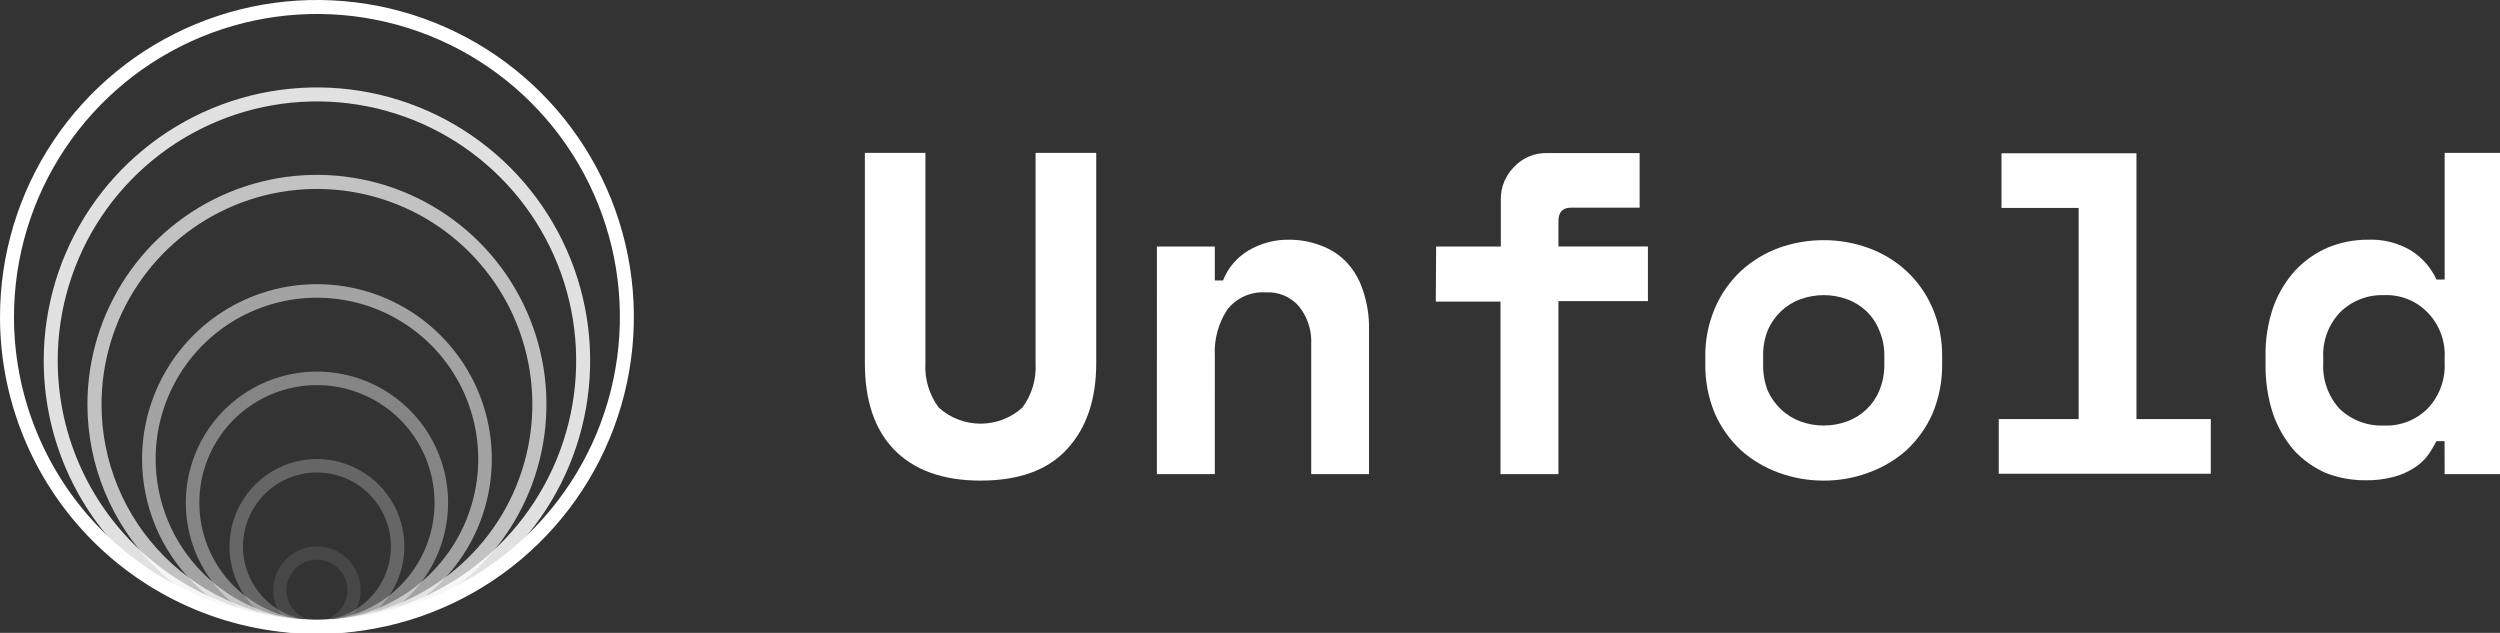
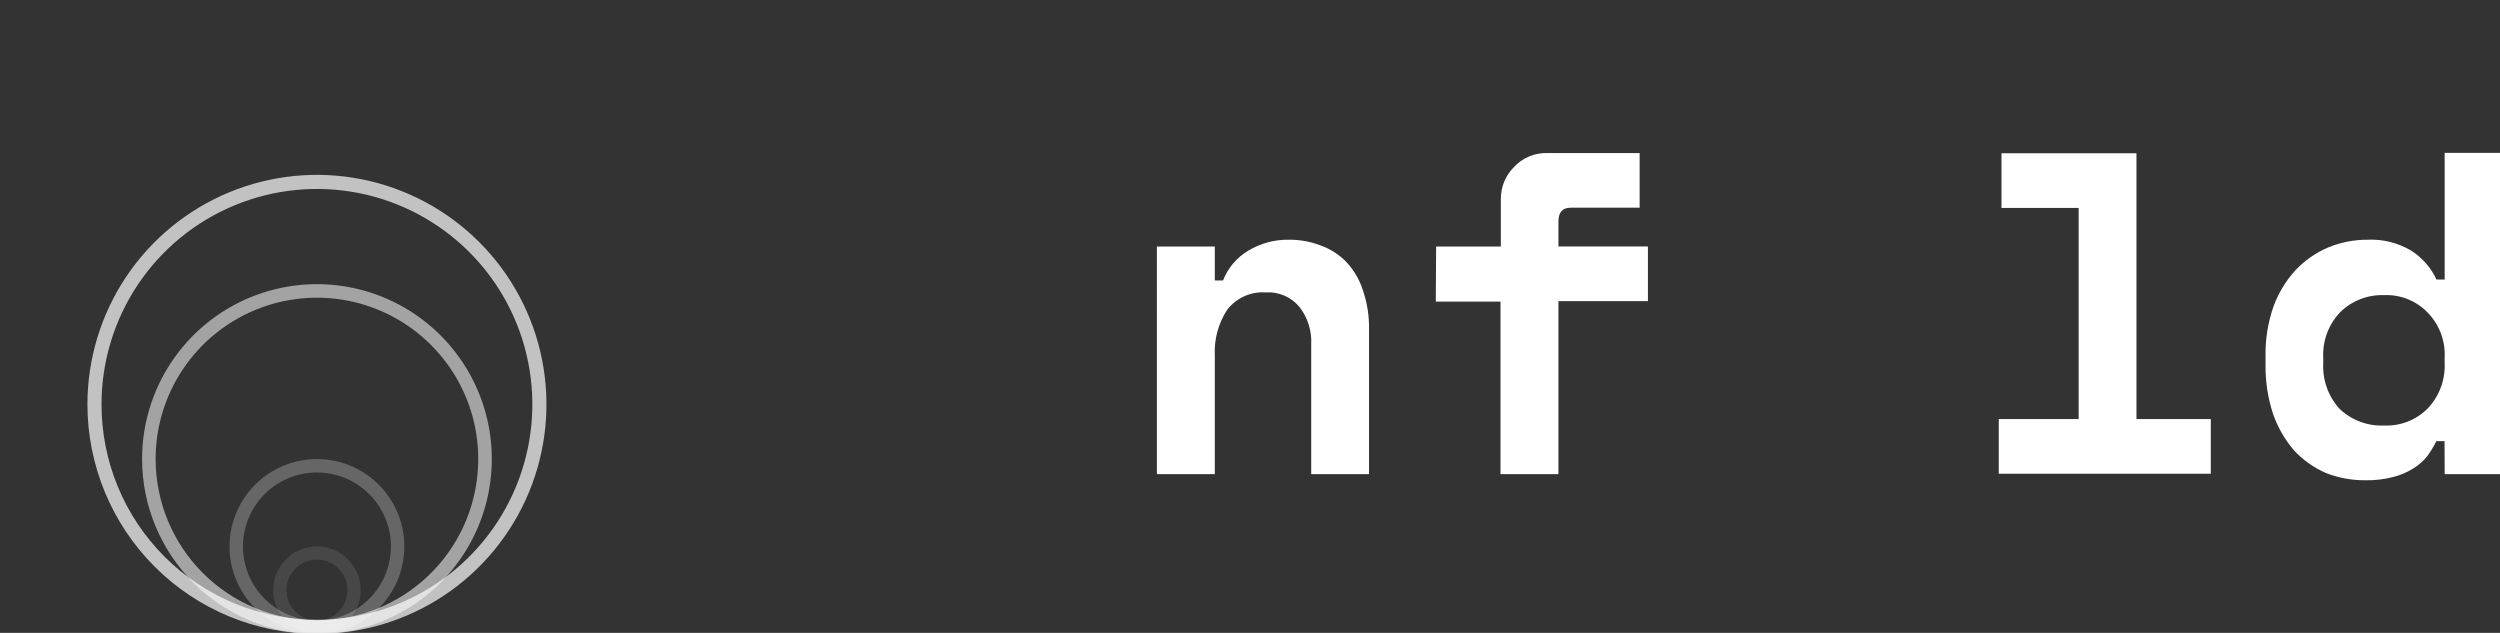
<svg xmlns="http://www.w3.org/2000/svg" xmlns:ns1="http://www.inkscape.org/namespaces/inkscape" xmlns:ns2="http://sodipodi.sourceforge.net/DTD/sodipodi-0.dtd" width="60.618mm" height="15.346mm" viewBox="0 0 60.618 15.346" version="1.1" id="svg1" xml:space="preserve" ns1:version="1.3 (0e150ed6c4, 2023-07-21)" ns2:docname="unfold_logo.svg">
  <rect x="0" y="0" width="60.618" height="15.346" fill="#333333" stroke="none" />
  <ns2:namedview id="namedview1" pagecolor="#ffffff" bordercolor="#000000" borderopacity="0.25" ns1:showpageshadow="2" ns1:pageopacity="0.0" ns1:pagecheckerboard="0" ns1:deskcolor="#d1d1d1" ns1:document-units="mm" ns1:zoom="4.1373683" ns1:cx="95.108768" ns1:cy="47.735659" ns1:window-width="1920" ns1:window-height="1017" ns1:window-x="-8" ns1:window-y="-8" ns1:window-maximized="1" ns1:current-layer="layer1" />
  <defs id="defs1" />
  <g ns1:label="Layer 1" ns1:groupmode="layer" id="layer1">
    <g style="fill:none" id="g2" transform="matrix(0.265,0,0,0.265,-0.053,-0.077)">
-       <path fill-rule="evenodd" clip-rule="evenodd" d="m 29.2,57.01 c 5.482,0 10.842,-1.626 15.4,-4.672 C 49.159,49.292 52.712,44.963 54.81,39.898 56.908,34.833 57.457,29.259 56.387,23.882 55.318,18.505 52.678,13.566 48.801,9.689 44.924,5.812 39.985,3.172 34.608,2.103 29.231,1.033 23.657,1.582 18.592,3.68 13.527,5.778 9.198,9.331 6.152,13.89 c -3.046,4.559 -4.672,9.918 -4.672,15.4 0,3.64 0.717,7.245 2.11,10.608 1.393,3.363 3.435,6.419 6.009,8.993 2.574,2.574 5.63,4.616 8.993,6.009 3.363,1.393 6.968,2.11 10.608,2.11 z m 0,1.28 c 5.736,0 11.342,-1.701 16.111,-4.887 4.769,-3.187 8.486,-7.716 10.681,-13.015 2.195,-5.299 2.769,-11.13 1.65,-16.756 C 56.524,18.007 53.762,12.84 49.706,8.784 45.65,4.728 40.483,1.966 34.858,0.847 29.232,-0.272 23.401,0.303 18.102,2.498 12.803,4.692 8.274,8.409 5.087,13.178 1.901,17.948 0.2,23.554 0.2,29.29 c 0,7.691 3.055,15.068 8.494,20.506 5.439,5.439 12.815,8.494 20.506,8.494 z" fill="#ffffff" id="path1" />
-       <path opacity="0.85" fill-rule="evenodd" clip-rule="evenodd" d="m 29.2,57.01 c 4.691,0 9.277,-1.391 13.178,-3.998 3.901,-2.606 6.941,-6.311 8.736,-10.645 1.795,-4.334 2.265,-9.104 1.35,-13.705 C 51.549,24.061 49.29,19.835 45.973,16.517 42.655,13.2 38.429,10.941 33.828,10.026 29.226,9.111 24.457,9.58 20.123,11.376 15.789,13.171 12.084,16.211 9.478,20.112 6.871,24.013 5.48,28.599 5.48,33.29 c 0,6.291 2.499,12.324 6.947,16.773 4.448,4.448 10.482,6.947 16.773,6.947 z m 0,1.28 c 4.944,0 9.778,-1.466 13.889,-4.213 4.111,-2.747 7.316,-6.652 9.208,-11.22 1.892,-4.568 2.387,-9.595 1.423,-14.444 C 52.755,23.563 50.374,19.109 46.878,15.612 43.381,12.116 38.927,9.735 34.077,8.77 29.228,7.806 24.201,8.301 19.633,10.193 15.065,12.085 11.16,15.29 8.413,19.401 5.666,23.512 4.2,28.346 4.2,33.29 c 0,6.63 2.634,12.989 7.322,17.678 4.688,4.688 11.047,7.322 17.678,7.322 z" fill="#ffffff" id="path2" />
      <path opacity="0.7" fill-rule="evenodd" clip-rule="evenodd" d="m 29.2,57 c 3.898,0 7.709,-1.156 10.95,-3.322 3.241,-2.166 5.768,-5.244 7.259,-8.846 1.492,-3.602 1.882,-7.564 1.122,-11.388 -0.76,-3.823 -2.638,-7.335 -5.394,-10.092 -2.756,-2.756 -6.269,-4.634 -10.092,-5.394 -3.823,-0.76 -7.786,-0.37 -11.388,1.122 -3.602,1.492 -6.68,4.018 -8.846,7.259 -2.166,3.241 -3.322,7.052 -3.322,10.95 -0.001,2.589 0.508,5.152 1.498,7.544 0.99,2.392 2.442,4.565 4.272,6.396 1.831,1.831 4.004,3.282 6.396,4.272 2.392,0.99 4.955,1.499 7.544,1.498 z m 0,1.29 c 4.153,0 8.213,-1.232 11.667,-3.539 3.453,-2.308 6.145,-5.587 7.734,-9.425 1.589,-3.837 2.005,-8.06 1.195,-12.133 -0.81,-4.074 -2.81,-7.816 -5.747,-10.752 -2.937,-2.937 -6.679,-4.937 -10.752,-5.747 -4.074,-0.81 -8.296,-0.395 -12.133,1.195 -3.837,1.589 -7.117,4.281 -9.425,7.734 -2.308,3.453 -3.539,7.513 -3.539,11.667 0,5.57 2.212,10.911 6.151,14.849 C 18.289,56.078 23.631,58.29 29.2,58.29 Z" fill="#ffffff" id="path3" />
      <path opacity="0.55" fill-rule="evenodd" clip-rule="evenodd" d="m 29.2,57.05 c 2.919,0 5.773,-0.866 8.2,-2.488 2.427,-1.622 4.319,-3.927 5.436,-6.624 1.117,-2.697 1.409,-5.665 0.84,-8.528 -0.57,-2.863 -1.975,-5.493 -4.04,-7.557 -2.064,-2.064 -4.694,-3.47 -7.557,-4.04 -2.863,-0.57 -5.831,-0.277 -8.528,0.84 -2.697,1.117 -5.002,3.009 -6.624,5.436 -1.622,2.427 -2.487,5.281 -2.487,8.2 0,3.915 1.555,7.669 4.323,10.437 2.768,2.768 6.522,4.323 10.437,4.323 z m 0,1.24 c 3.164,0 6.258,-0.938 8.889,-2.696 2.631,-1.758 4.682,-4.257 5.893,-7.181 1.211,-2.924 1.528,-6.141 0.91,-9.244 -0.617,-3.104 -2.141,-5.955 -4.379,-8.192 -2.238,-2.238 -5.089,-3.761 -8.192,-4.379 -3.104,-0.617 -6.321,-0.3 -9.244,0.91 -2.924,1.211 -5.423,3.262 -7.181,5.893 C 14.138,36.032 13.2,39.126 13.2,42.29 c 0,4.244 1.686,8.313 4.686,11.314 3.001,3.001 7.07,4.686 11.314,4.686 z" fill="#ffffff" id="path4" />
-       <path opacity="0.4" fill-rule="evenodd" clip-rule="evenodd" d="m 29.2,57.05 c 2.128,0 4.208,-0.631 5.978,-1.813 1.77,-1.182 3.149,-2.863 3.963,-4.829 0.814,-1.966 1.027,-4.13 0.612,-6.217 -0.415,-2.087 -1.44,-4.005 -2.945,-5.509 -1.505,-1.505 -3.422,-2.53 -5.509,-2.945 -2.087,-0.415 -4.251,-0.202 -6.217,0.612 -1.966,0.814 -3.647,2.193 -4.829,3.963 -1.182,1.77 -1.813,3.85 -1.813,5.978 -0.001,1.413 0.276,2.813 0.816,4.119 0.54,1.306 1.333,2.493 2.332,3.492 0.999,1 2.186,1.792 3.492,2.332 1.306,0.54 2.706,0.818 4.119,0.816 z m 0,1.24 c 2.373,0 4.694,-0.704 6.667,-2.022 1.973,-1.319 3.511,-3.193 4.42,-5.386 0.908,-2.193 1.146,-4.606 0.683,-6.933 -0.463,-2.328 -1.606,-4.466 -3.284,-6.144 -1.678,-1.678 -3.816,-2.821 -6.144,-3.284 -2.328,-0.463 -4.741,-0.225 -6.933,0.683 -2.193,0.908 -4.067,2.446 -5.385,4.42 C 17.904,41.597 17.2,43.917 17.2,46.29 c 0,3.183 1.264,6.235 3.515,8.485 2.251,2.251 5.303,3.515 8.485,3.515 z" fill="#ffffff" id="path5" />
      <path opacity="0.25" fill-rule="evenodd" clip-rule="evenodd" d="m 29.2,57.06 c 1.339,0 2.648,-0.397 3.761,-1.141 1.113,-0.744 1.981,-1.801 2.494,-3.038 0.512,-1.237 0.646,-2.598 0.385,-3.912 -0.261,-1.313 -0.906,-2.52 -1.853,-3.466 -0.947,-0.947 -2.153,-1.592 -3.466,-1.853 -1.313,-0.261 -2.675,-0.127 -3.912,0.385 -1.237,0.512 -2.294,1.38 -3.038,2.493 -0.744,1.113 -1.141,2.422 -1.141,3.761 0,1.796 0.713,3.518 1.983,4.787 1.27,1.27 2.992,1.983 4.787,1.983 z m 0,1.23 c 1.582,0 3.129,-0.469 4.445,-1.348 1.316,-0.879 2.341,-2.128 2.946,-3.59 0.606,-1.462 0.764,-3.07 0.455,-4.622 -0.309,-1.552 -1.071,-2.977 -2.189,-4.096 -1.119,-1.119 -2.544,-1.881 -4.096,-2.189 -1.552,-0.309 -3.16,-0.15 -4.622,0.455 -1.462,0.606 -2.711,1.631 -3.59,2.946 C 21.669,47.161 21.2,48.708 21.2,50.29 c 0,2.122 0.843,4.157 2.343,5.657 1.5,1.5 3.535,2.343 5.657,2.343 z" fill="#ffffff" id="path6" />
      <path opacity="0.1" fill-rule="evenodd" clip-rule="evenodd" d="m 29.2,57.08 c 0.552,0 1.091,-0.164 1.55,-0.47 0.459,-0.306 0.816,-0.742 1.028,-1.252 0.211,-0.51 0.267,-1.071 0.159,-1.612 -0.108,-0.541 -0.373,-1.038 -0.764,-1.429 -0.39,-0.39 -0.887,-0.656 -1.429,-0.763 -0.541,-0.108 -1.102,-0.052 -1.612,0.159 -0.51,0.211 -0.946,0.569 -1.252,1.028 -0.307,0.459 -0.47,0.998 -0.47,1.55 0,0.74 0.294,1.45 0.817,1.973 0.523,0.523 1.233,0.817 1.973,0.817 z m 0,1.21 c 0.791,0 1.565,-0.235 2.222,-0.674 0.658,-0.44 1.171,-1.064 1.473,-1.795 0.303,-0.731 0.382,-1.535 0.228,-2.311 -0.154,-0.776 -0.535,-1.489 -1.095,-2.048 -0.559,-0.559 -1.272,-0.94 -2.048,-1.095 -0.776,-0.154 -1.58,-0.075 -2.311,0.228 -0.731,0.303 -1.356,0.816 -1.795,1.473 C 25.435,52.726 25.2,53.499 25.2,54.29 c 0,0.525 0.103,1.046 0.304,1.531 0.201,0.485 0.496,0.926 0.867,1.298 0.371,0.371 0.812,0.666 1.298,0.867 0.485,0.201 1.005,0.304 1.531,0.304 z" fill="#ffffff" id="path7" />
    </g>
    <g style="fill:none" id="g3" transform="matrix(0.265,0,0,0.265,20.846,3.47)">
-       <path d="M 21.64,0.89 V 20.13 c 0,3.333 -0.897,5.963 -2.69,7.89 -1.76,1.91 -4.4,2.86 -7.9,2.86 -3.5,0 -6.14,-1 -7.93,-2.86 -1.79,-1.86 -2.65,-4.53 -2.65,-7.89 V 0.89 H 6.01 V 20.13 c -0.085,1.458 0.347,2.899 1.22,4.07 1.049,0.947 2.412,1.47 3.825,1.47 1.413,0 2.776,-0.524 3.825,-1.47 0.869,-1.172 1.297,-2.613 1.21,-4.07 V 0.89 Z" fill="#ffffff" id="path1-0" />
      <path d="m 32.49,30.29 h -5.3 V 9.46 h 5.3 V 12.57 h 0.75 c 0.446,-1.141 1.259,-2.101 2.31,-2.73 1.128,-0.678 2.424,-1.025 3.74,-1 0.96,-0.008 1.912,0.162 2.81,0.5 0.888,0.305 1.695,0.807 2.36,1.47 0.704,0.729 1.233,1.608 1.55,2.57 0.417,1.184 0.617,2.434 0.59,3.69 V 30.29 H 41.31 V 18.45 c 0.074,-1.259 -0.318,-2.501 -1.1,-3.49 -0.373,-0.441 -0.844,-0.788 -1.375,-1.014 -0.531,-0.226 -1.109,-0.324 -1.685,-0.286 -0.674,-0.046 -1.349,0.075 -1.964,0.352 -0.616,0.277 -1.154,0.703 -1.565,1.238 -0.813,1.244 -1.209,2.716 -1.13,4.2 z" fill="#ffffff" id="path2-9" />
      <path d="m 52.74,9.46 h 5.92 v -4.29 C 58.65,4.613 58.752,4.06 58.962,3.545 59.172,3.029 59.484,2.561 59.88,2.17 60.264,1.761 60.729,1.438 61.246,1.221 61.763,1.004 62.319,0.898 62.88,0.91 h 8.48 V 5.91 h -6.3 c -0.76,0 -1.13,0.42 -1.13,1.26 v 2.29 h 8.19 V 14.46 h -8.19 v 15.83 h -5.3 V 14.5 h -5.92 z" fill="#ffffff" id="path3-9" />
-       <path d="m 99.04,20.13 c 0.03,1.584 -0.27,3.158 -0.88,4.62 -0.563,1.272 -1.379,2.415 -2.4,3.36 -1.017,0.901 -2.199,1.597 -3.48,2.05 -1.306,0.483 -2.688,0.727 -4.08,0.72 -1.402,0.004 -2.793,-0.24 -4.11,-0.72 -1.269,-0.461 -2.439,-1.156 -3.45,-2.05 -1.013,-0.945 -1.826,-2.084 -2.39,-3.35 -0.61,-1.462 -0.91,-3.036 -0.88,-4.62 v -0.51 c -0.032,-1.556 0.268,-3.1 0.88,-4.53 0.552,-1.29 1.366,-2.451 2.39,-3.41 1.004,-0.916 2.175,-1.629 3.45,-2.1 1.319,-0.472 2.709,-0.713 4.11,-0.71 1.391,-0.005 2.772,0.235 4.08,0.71 1.287,0.463 2.47,1.177 3.48,2.1 1.031,0.955 1.849,2.117 2.4,3.41 0.612,1.43 0.912,2.974 0.88,4.53 z M 88.2,25.84 c 0.734,0.002 1.462,-0.126 2.15,-0.38 0.654,-0.242 1.252,-0.613 1.76,-1.09 0.508,-0.485 0.91,-1.071 1.18,-1.72 0.311,-0.748 0.468,-1.55 0.46,-2.36 v -0.84 c 0.01,-0.794 -0.147,-1.581 -0.46,-2.31 -0.263,-0.664 -0.665,-1.264 -1.18,-1.76 -0.505,-0.481 -1.105,-0.852 -1.76,-1.09 -1.385,-0.507 -2.905,-0.507 -4.29,0 -0.655,0.238 -1.255,0.609 -1.76,1.09 -0.521,0.498 -0.937,1.097 -1.22,1.76 -0.291,0.735 -0.433,1.52 -0.42,2.31 v 0.84 c -0.012,0.806 0.131,1.607 0.42,2.36 0.291,0.647 0.706,1.231 1.22,1.72 0.508,0.477 1.106,0.848 1.76,1.09 0.685,0.254 1.41,0.382 2.14,0.38 z" fill="#ffffff" id="path4-1" />
      <path d="m 104.22,25.25 h 7.31 V 5.93 h -7.06 V 0.93 h 12.35 V 25.25 h 6.8 v 5 h -19.4 z" fill="#ffffff" id="path5-8" />
      <path d="m 145.01,27.27 h -0.75 c -0.239,0.484 -0.52,0.946 -0.84,1.38 -0.35,0.443 -0.777,0.819 -1.26,1.11 -0.57,0.361 -1.195,0.628 -1.85,0.79 -0.836,0.217 -1.697,0.318 -2.56,0.3 -1.235,0.007 -2.46,-0.221 -3.61,-0.67 -1.097,-0.482 -2.084,-1.183 -2.9,-2.06 -0.848,-0.99 -1.502,-2.129 -1.93,-3.36 -0.475,-1.466 -0.705,-2.999 -0.68,-4.54 v -0.75 c -0.025,-1.53 0.219,-3.054 0.72,-4.5 0.445,-1.226 1.124,-2.353 2,-3.32 0.844,-0.9 1.866,-1.615 3,-2.1 1.145,-0.472 2.372,-0.713 3.61,-0.71 1.403,-0.067 2.794,0.281 4,1 1.007,0.641 1.809,1.557 2.31,2.64 h 0.75 V 0.89 h 5.3 V 30.29 h -5.3 z m -5.54,-1.43 c 0.739,0.033 1.476,-0.089 2.165,-0.358 0.688,-0.269 1.314,-0.678 1.835,-1.202 0.523,-0.553 0.93,-1.205 1.196,-1.918 0.266,-0.713 0.387,-1.472 0.354,-2.232 v -0.51 c 0.037,-0.755 -0.082,-1.509 -0.349,-2.216 -0.266,-0.707 -0.675,-1.352 -1.201,-1.894 -0.515,-0.535 -1.138,-0.955 -1.828,-1.231 -0.689,-0.276 -1.43,-0.402 -2.172,-0.369 -0.737,-0.025 -1.471,0.099 -2.159,0.366 -0.687,0.266 -1.313,0.669 -1.841,1.184 -0.529,0.551 -0.94,1.204 -1.209,1.919 -0.268,0.715 -0.387,1.478 -0.351,2.241 v 0.51 c -0.04,0.765 0.073,1.531 0.332,2.252 0.26,0.721 0.66,1.383 1.178,1.948 0.54,0.509 1.177,0.905 1.872,1.165 0.696,0.259 1.436,0.377 2.178,0.345 z" fill="#ffffff" id="path6-1" />
    </g>
  </g>
</svg>